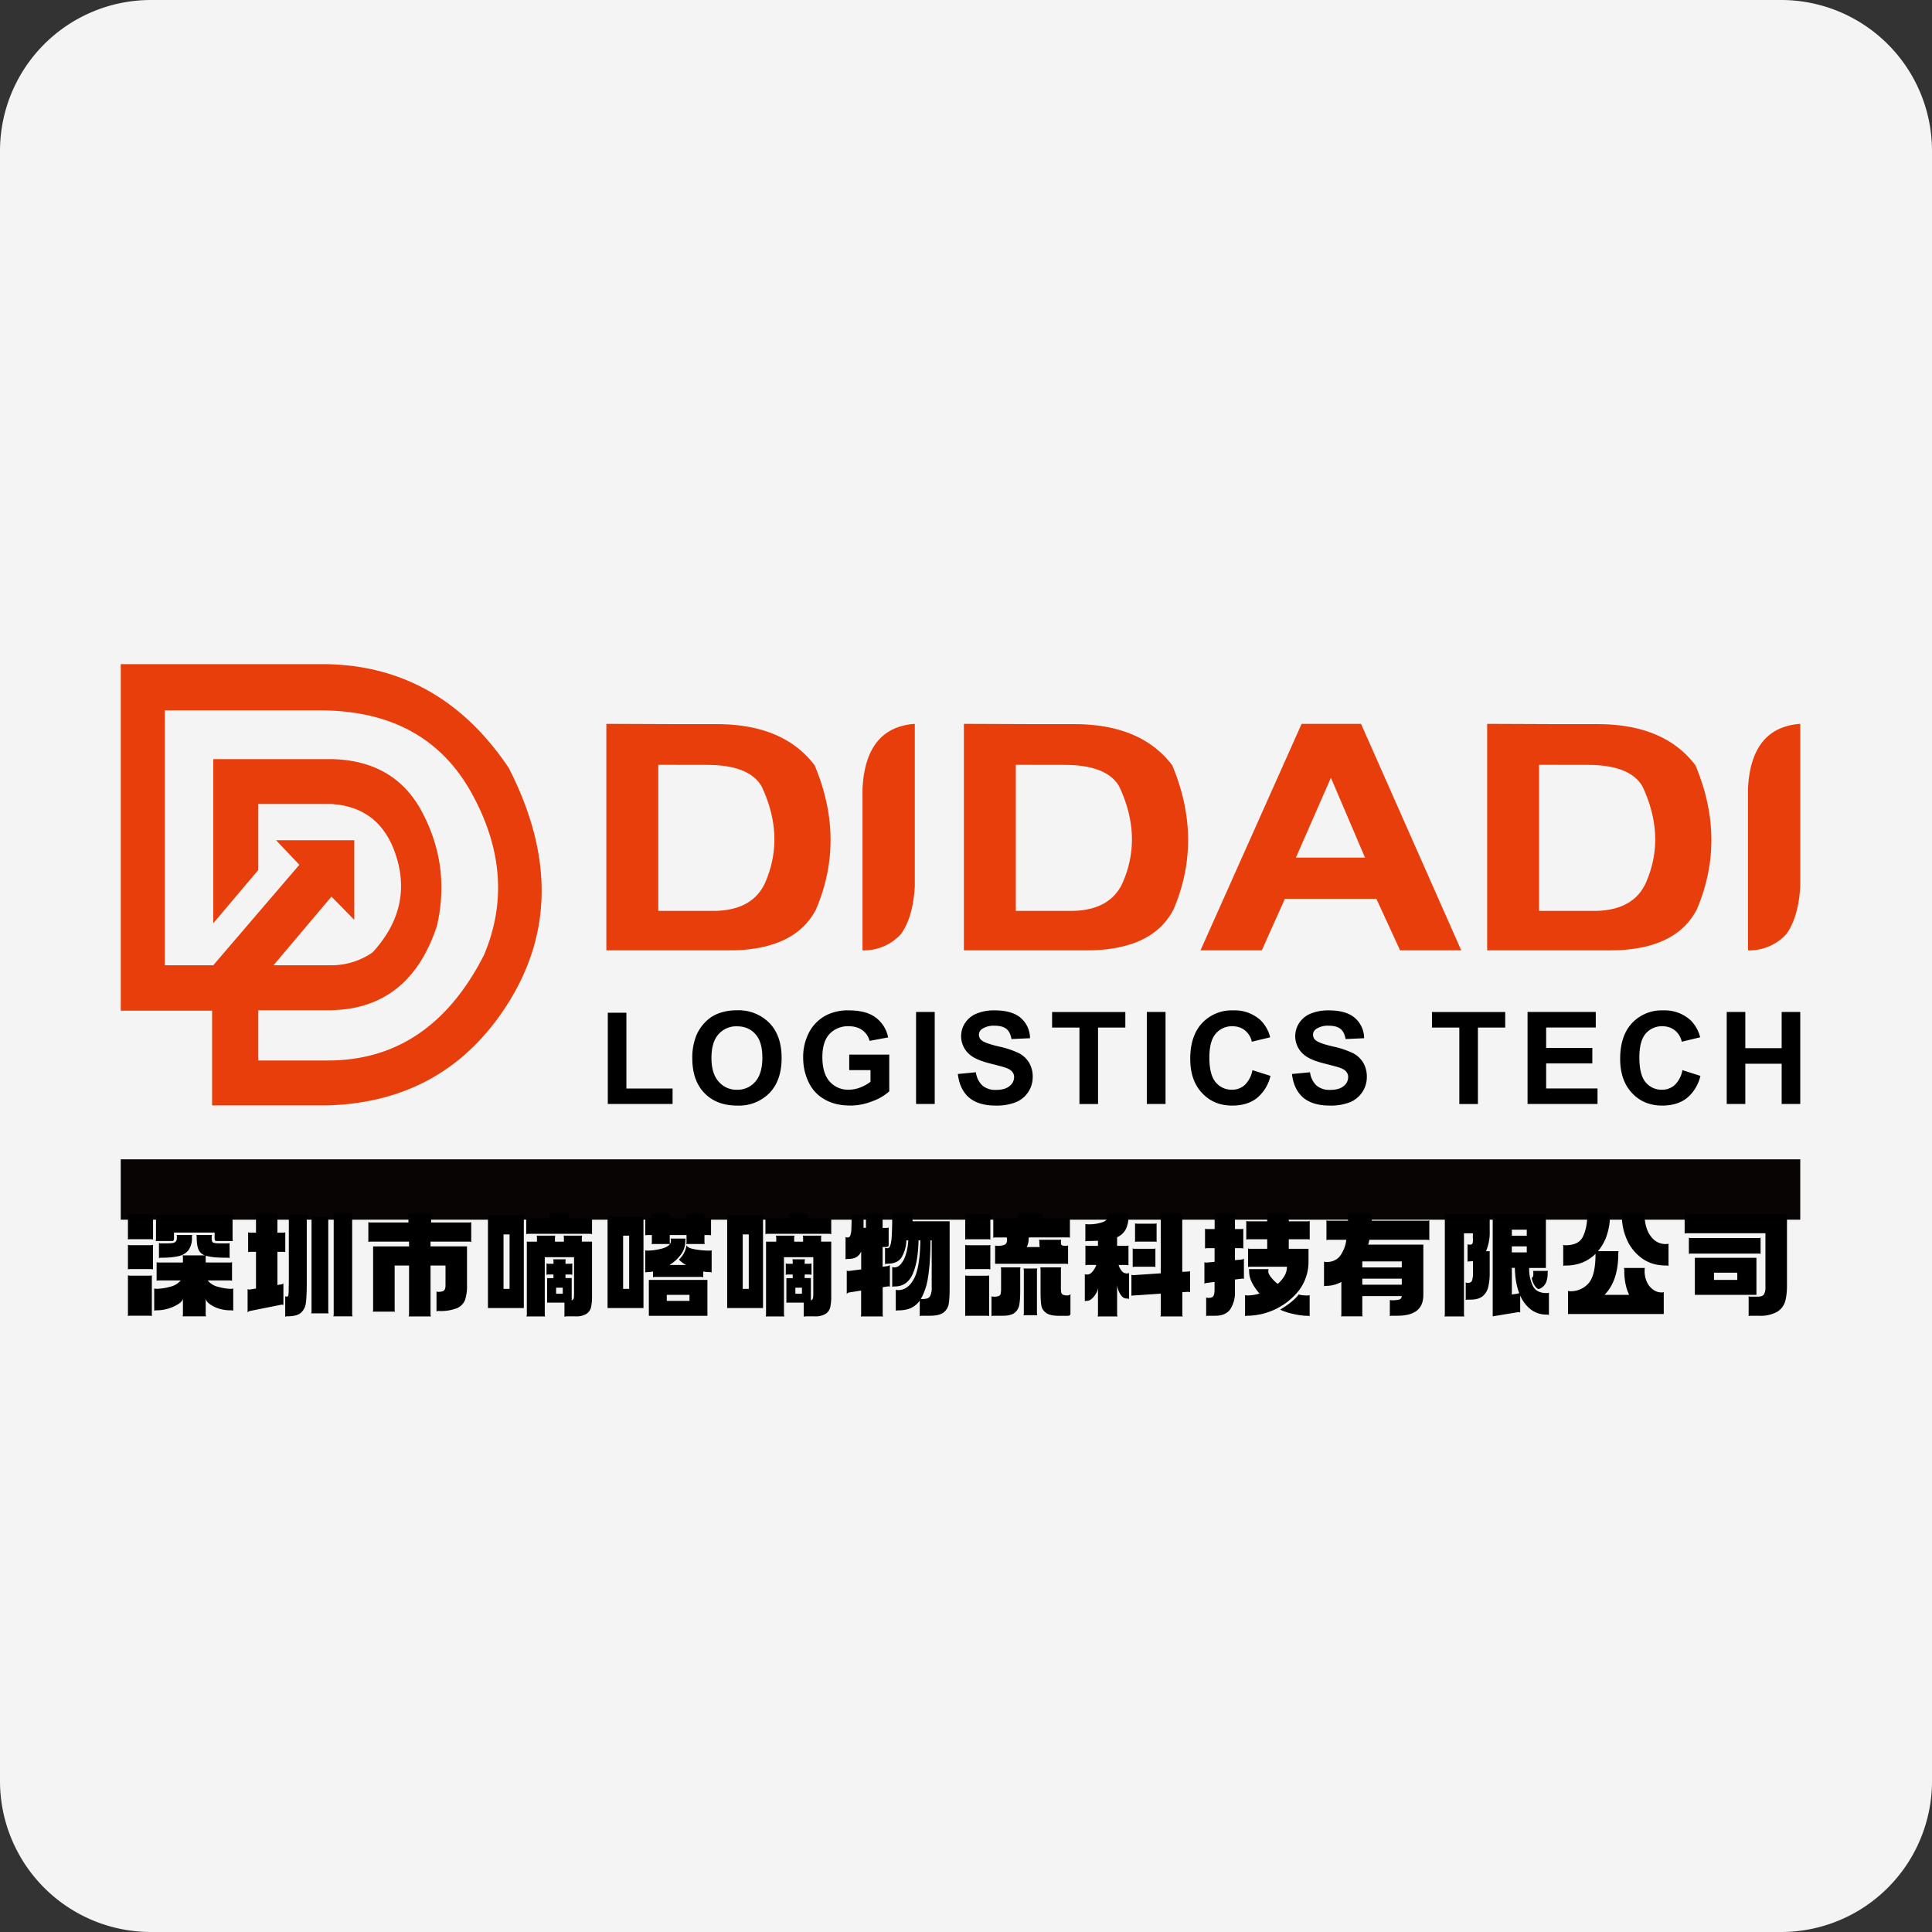
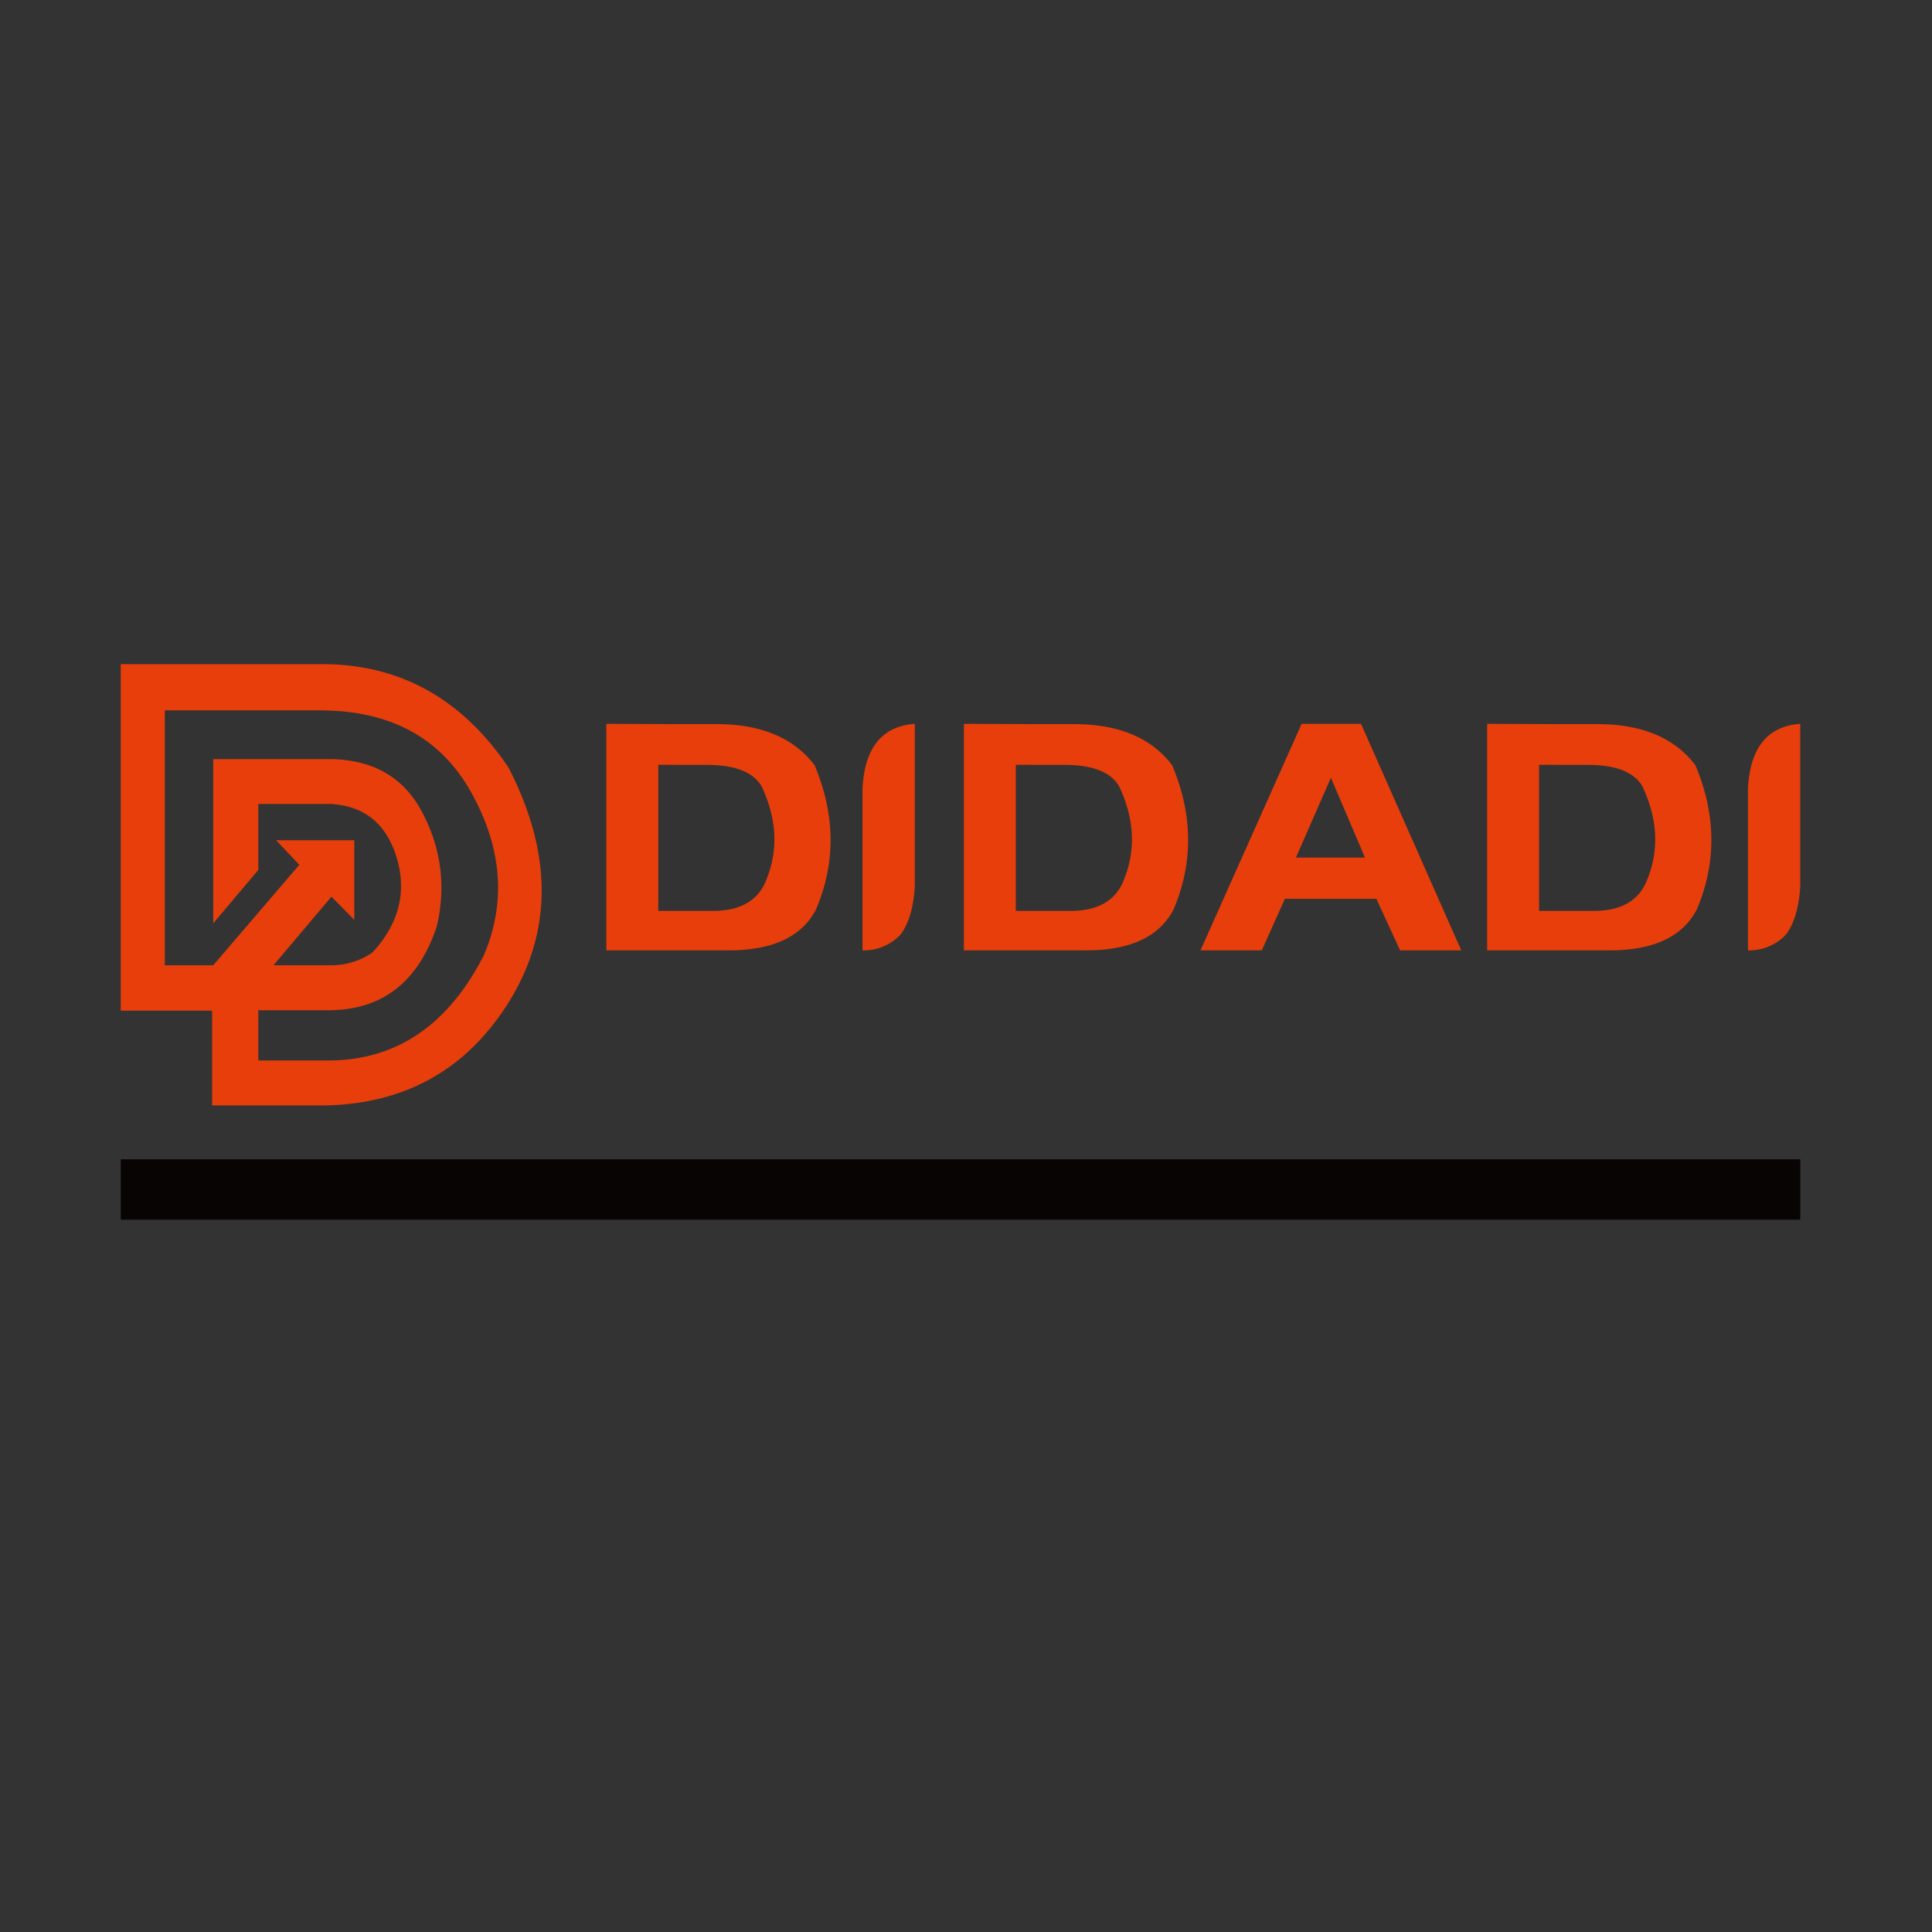
<svg xmlns="http://www.w3.org/2000/svg" width="32" height="32" viewBox="0 0 32 32">
  <rect x="0" y="0" width="32" height="32" fill="#333333" stroke="none" />
  <title>didadi</title>
  <g fill="none" fill-rule="evenodd">
-     <path d="M32 29.5a2.5 2.5 0 0 1-2.5 2.5h-27A2.5 2.5 0 0 1 0 29.5v-27A2.5 2.5 0 0 1 2.5 0h27A2.5 2.5 0 0 1 32 2.5v27z" fill="#F4F4F5" />
    <path d="M5.33 11c1.293 0 2.324.572 3.094 1.715.73 1.422.73 2.718 0 3.888-.689 1.1-1.691 1.67-3.009 1.706H3.513V16.74H2V11h3.33zm-.05.766H2.73v4.222h.802l1.426-1.664-.385-.407h1.295v1.319l-.378-.385-.96 1.137h.956a1.2 1.2 0 0 0 .685-.213c.435-.475.569-.994.402-1.559-.153-.517-.469-.812-.948-.885l-.135-.015H4.278v1.094l-.746.883v-2.719h1.99c.677.023 1.165.31 1.462.863.321.598.406 1.231.253 1.899-.281.852-.808 1.314-1.581 1.387l-.17.01H4.278v.832h1.153c1.13 0 1.99-.581 2.584-1.744.37-.873.303-1.768-.204-2.685s-1.35-1.374-2.53-1.37zm9.872.223v2.689c-.019.342-.095.606-.229.793a.83.83 0 0 1-.637.27v-2.677c.033-.677.322-1.035.866-1.075zm14.666 0v2.689c-.02.342-.096.606-.23.793a.83.83 0 0 1-.636.27v-2.677c.033-.677.321-1.035.866-1.075zm-7.275 0l1.66 3.752H23.19l-.393-.854h-1.515l-.383.854h-1.015l1.675-3.752h.985zm-12.5 0l1.226.005h.601c.738 0 1.279.227 1.623.682.344.82.351 1.615.023 2.386-.22.425-.658.65-1.317.677l-.186.002h-1.97v-3.752zm5.922 0l1.226.005h.601c.738 0 1.28.227 1.624.682.343.82.35 1.615.022 2.386-.219.425-.658.65-1.317.677l-.185.002h-1.971v-3.752zm8.666 0l1.227.005h.601c.738 0 1.279.227 1.623.682.344.82.351 1.615.023 2.386-.22.425-.658.65-1.317.677l-.186.002h-1.97v-3.752zm-13.468.679h-.26v2.419h.95c.436-.012.717-.186.843-.523.198-.492.17-1.005-.081-1.539-.137-.236-.437-.355-.901-.356h-.312l-.24-.001zm5.922 0h-.26v2.419h.951c.436-.012.716-.186.842-.523.198-.492.17-1.005-.081-1.539-.137-.236-.437-.355-.901-.356h-.312l-.24-.001zm8.667 0h-.26v2.419h.95c.436-.012.717-.186.843-.523.198-.492.17-1.005-.081-1.539-.137-.236-.437-.355-.901-.356h-.312l-.24-.001zm-3.708.214l-.58 1.323h1.145l-.565-1.323z" fill="#E83E0B" />
-     <path d="M11.14 18.285v-.256h-.765v-1.255h-.308v1.511h1.073zm1.069.027a.71.71 0 0 0 .537-.209c.133-.139.2-.332.2-.578 0-.248-.067-.442-.202-.581a.716.716 0 0 0-.54-.21.837.837 0 0 0-.328.061.594.594 0 0 0-.197.137.718.718 0 0 0-.142.21.97.97 0 0 0-.07.39c0 .243.067.434.2.572.135.139.315.208.542.208zm-.002-.262a.389.389 0 0 1-.303-.134c-.08-.089-.12-.22-.12-.393 0-.175.039-.306.117-.393a.39.39 0 0 1 .306-.131c.127 0 .228.043.305.129.077.086.115.216.115.391 0 .177-.04.31-.118.398a.386.386 0 0 1-.302.133zm1.87.262c.126 0 .25-.024.372-.072a.836.836 0 0 0 .28-.164v-.608h-.663v.257h.352v.193a.665.665 0 0 1-.167.093.53.53 0 0 1-.194.038.403.403 0 0 1-.316-.136c-.08-.09-.12-.226-.12-.407 0-.168.04-.295.118-.38a.417.417 0 0 1 .321-.128c.09 0 .163.022.223.065.059.043.1.102.12.177l.307-.057a.538.538 0 0 0-.206-.33c-.106-.079-.254-.118-.444-.118a.789.789 0 0 0-.365.076.673.673 0 0 0-.292.284.878.878 0 0 0-.1.423c0 .146.03.282.09.406.06.125.148.22.267.287.118.067.258.1.417.1zm1.405-.027v-1.524h-.309v1.524h.31zm1.012.027a.863.863 0 0 0 .332-.056.449.449 0 0 0 .279-.415.453.453 0 0 0-.062-.243.428.428 0 0 0-.168-.155 1.492 1.492 0 0 0-.332-.11c-.15-.035-.244-.069-.283-.101a.117.117 0 0 1-.046-.093c0-.04.017-.07.05-.095a.351.351 0 0 1 .21-.055c.086 0 .15.018.194.052.043.034.072.09.085.169l.307-.014a.444.444 0 0 0-.152-.335c-.096-.084-.24-.126-.432-.126a.762.762 0 0 0-.3.053.413.413 0 0 0-.19.154.397.397 0 0 0 .074.524c.067.06.183.11.348.151.128.032.21.054.246.067.053.019.09.04.11.066a.139.139 0 0 1 .033.092.187.187 0 0 1-.076.147c-.05.042-.125.063-.224.063a.331.331 0 0 1-.223-.07.365.365 0 0 1-.11-.222l-.299.029c.02.17.082.3.185.39.104.088.251.133.444.133zm1.693-.027V17.02h.452v-.258h-1.213v.258h.453v1.266h.308zm1.118 0v-1.524h-.31v1.524h.31zm1.104.027c.164 0 .299-.04.405-.121a.67.67 0 0 0 .229-.371l-.299-.095a.453.453 0 0 1-.127.246.309.309 0 0 1-.211.078.338.338 0 0 1-.27-.123c-.07-.082-.105-.22-.105-.412 0-.182.036-.313.106-.394a.347.347 0 0 1 .275-.122c.082 0 .152.023.209.069a.323.323 0 0 1 .113.187l.304-.073a.601.601 0 0 0-.156-.28.635.635 0 0 0-.454-.166.674.674 0 0 0-.517.21c-.131.14-.197.338-.197.592 0 .24.065.429.196.567.13.139.296.208.499.208zm1.619 0a.863.863 0 0 0 .332-.056.449.449 0 0 0 .279-.415.453.453 0 0 0-.062-.243.428.428 0 0 0-.168-.155 1.492 1.492 0 0 0-.332-.11c-.15-.035-.244-.069-.283-.101a.117.117 0 0 1-.046-.093c0-.04.017-.07.05-.095a.351.351 0 0 1 .21-.055c.086 0 .15.018.194.052.043.034.072.09.085.169l.307-.014a.444.444 0 0 0-.152-.335c-.096-.084-.24-.126-.432-.126a.762.762 0 0 0-.3.053.413.413 0 0 0-.19.154.397.397 0 0 0 .074.524c.067.06.183.11.348.151.128.032.21.054.246.067.053.019.09.04.11.066a.139.139 0 0 1 .032.092.187.187 0 0 1-.075.147c-.05.042-.125.063-.224.063a.331.331 0 0 1-.223-.07.365.365 0 0 1-.11-.222l-.299.029c.02.17.082.3.185.39.103.088.251.133.444.133zm2.451-.027V17.02h.452v-.258h-1.213v.258h.453v1.266h.308zm1.981 0v-.257h-.851v-.414h.765v-.257h-.765v-.338h.822v-.258h-1.13v1.524h1.16zm1.07.027c.164 0 .3-.04.406-.121a.67.67 0 0 0 .228-.371l-.298-.095a.453.453 0 0 1-.127.246.309.309 0 0 1-.212.078.338.338 0 0 1-.27-.123c-.07-.082-.104-.22-.104-.412 0-.182.035-.313.105-.394a.347.347 0 0 1 .276-.122c.081 0 .151.023.208.069a.323.323 0 0 1 .113.187l.305-.073a.601.601 0 0 0-.156-.28.635.635 0 0 0-.455-.166.674.674 0 0 0-.517.21c-.131.14-.197.338-.197.592 0 .24.066.429.196.567.13.139.297.208.5.208zm1.378-.027v-.666h.602v.666h.308v-1.524h-.308v.6h-.602v-.6H28.6v1.524h.308z" fill="#000" fill-rule="nonzero" />
    <path fill="#080404" d="M2 19.202h27.818v1H2z" />
-     <path d="M2.535 20.535v-.436c0 .006-.013.01-.04.01h-.338c-.025 0-.038-.004-.038-.01v.436c0-.007.013-.01.04-.01h.336c.027 0 .04.003.04.01zm.317.02c.02 0 .03-.014.03-.04v-.1h.673v.1c0 .026.01.04.03.04h.277c-.006 0-.01-.014-.01-.04v-.397H2.584v.397c0 .026-.003.04-.01.04h.278zm.565 1.247c-.007 0-.01-.013-.01-.04v-.259c0 .028.018.057.056.088a.485.485 0 0 0 .152.08.636.636 0 0 0 .208.032c.026 0 .04.004.04.01v-.376c0 .006-.014.01-.04.01-.061 0-.13-.011-.21-.033a.314.314 0 0 1-.173-.106h.363c.026 0 .04.003.04.01v-.317c0 .007-.014.01-.04.01h-.396v-.08a.1.1 0 0 1 .004-.033c.035.012.081.02.138.026.057.005.128.008.214.008.027 0 .04.003.04.01v-.258c0 .007-.013.01-.04.01h-.101a.682.682 0 0 1-.11-.006c-.02-.004-.033-.012-.038-.024a.198.198 0 0 1-.008-.07c0-.026.003-.039.01-.039h-.268c.007 0 .01.013.01.04 0 .087.01.153.028.198a.181.181 0 0 0 .107.1H3.02c.007 0 .01.012.01.039v.079h-.397c-.026 0-.039-.003-.039-.01v.317c0-.007.014-.01.04-.01h.36a.328.328 0 0 1-.182.106.876.876 0 0 1-.218.033c-.026 0-.04-.004-.04-.01v.376c0-.006.014-.01.04-.01a.678.678 0 0 0 .374-.113c.041-.031.062-.06.062-.087v.26c0 .026-.003.04-.01.04h.397zm-.783-.96c0-.007.013-.01.04-.01.118 0 .214-.01.286-.027a.283.283 0 0 0 .163-.1.342.342 0 0 0 .056-.21c0-.027.003-.04.01-.04H2.92c.007 0 .01.013.01.04 0 .03-.005.052-.017.066a.082.082 0 0 1-.052.027.725.725 0 0 1-.11.006h-.08c-.025 0-.038-.003-.038-.01v.258zm-.1.188v-.416c0 .006-.012.01-.039.01h-.338c-.025 0-.038-.004-.038-.01v.416c0-.007.013-.01.04-.01h.336c.027 0 .04.003.04.01zm-.415.772c0-.006.013-.01.04-.01h.316c.027 0 .04.004.04.01v-.683c0 .006-.013.01-.038.01h-.32c-.025 0-.038-.004-.038-.01v.683zm3.724 0c-.006 0-.01-.013-.01-.04v-1.625c0-.026.004-.038.01-.038h-.326c.006 0 .01.013.01.04v1.624c0 .026-.004.04-.01.04h.326zm-1.119.01c0-.006.013-.01.04-.01.101 0 .175-.019.22-.058a.256.256 0 0 0 .082-.164c.01-.071.015-.182.015-.332v-1.091c0-.026.003-.039.01-.039h-.317c.006 0 .01.014.01.04v.963c0 .087 0 .159-.002.216 0 .06-.002.097-.006.114-.004.016-.012.025-.022.025-.02 0-.03-.004-.03-.01v.346zm.723-.06c-.006 0-.01-.012-.01-.039v-1.526c0-.026.004-.039.01-.039H5.15c.007 0 .01.013.01.04v1.525c0 .027-.003.04-.01.04h.297zM4.1 21.744c0-.005.004-.011.013-.018a.057.057 0 0 1 .027-.012l.515-.103a.057.057 0 0 1 .027 0c.008.001.012.005.012.01v-.366c0 .004-.005.008-.015.012a.148.148 0 0 1-.024.007l-.06.01v-.55h.09c.026 0 .04.003.04.01v-.337c0 .006-.014.01-.04.01h-.09v-.279c0-.026.004-.038.01-.038H4.23c.006 0 .01.013.01.04v.277h-.09c-.026 0-.04-.004-.04-.01v.337c0-.007.014-.01.04-.01h.09v.608l-.1.016a.065.065 0 0 1-.024-.001c-.01-.002-.015-.005-.015-.01v.397zm3.13-.02c0-.007.014-.01.04-.01a.736.736 0 0 0 .298-.046.244.244 0 0 0 .134-.136.71.71 0 0 0 .033-.244v-.644h-.604v-.079h.634c.027 0 .04.004.04.01v-.337c0 .007-.013.01-.04.01h-.624v-.11c0-.026.003-.038.01-.038h-.396c.006 0 .01.013.01.04v.108h-.626c-.025 0-.038-.003-.038-.01v.337c0-.006.013-.01.04-.01h.634v.08H6.18v1.04c0 .026-.003.04-.01.04h.377c-.007 0-.01-.014-.01-.04v-.724h.238v.803c0 .026-.004.04-.01.04h.376c-.007 0-.01-.014-.01-.04v-.803h.248v.327c0 .041-.008.07-.024.086-.016.015-.048.023-.095.023-.02 0-.03-.003-.03-.01v.337zm2.576-1.278v-.277c0 .007-.014.01-.04.01h-.347v-.04c0-.027.004-.04.01-.04h-.337c.007 0 .01.014.01.04v.04h-.348c-.025 0-.038-.003-.038-.01v.277c0-.006.013-.01.04-.01h1.01c.026 0 .04.004.04.01zm-1.13 1.219v-1.536h-.594v1.536h.594zm-.236-.317h-.1v-.902h.1v.902zm.91.465c0-.006.013-.01.04-.01h.138a.324.324 0 0 0 .186-.042.183.183 0 0 0 .076-.111.81.81 0 0 0 .016-.177v-.908h-.169v-.06c0-.026.004-.039.01-.039H9.33c.007 0 .01.013.01.04v.06h-.148v-.061c0-.026.003-.039.01-.039h-.318c.007 0 .01.013.01.04v.06h-.168v1.198c0 .026-.003.04-.01.04h.317c-.007 0-.01-.014-.01-.04v-.941h.485v.584c0 .048-.001.08-.005.096-.004.017-.016.028-.034.035v-.369h-.103v-.059h.073c.027 0 .04.003.04.01v-.198c0 .006-.013.01-.04.01h-.073v-.035c0-.026.003-.039.01-.039h-.218c.006 0 .01.014.01.04v.034H9.09c-.025 0-.038-.004-.038-.01v.198c0-.007.013-.01.04-.01h.075v.06h-.105v.406h.287v.237zm-.03-.385h-.109v-.1h.11v.1zm2.328-.268v-.1a.57.57 0 0 0 .1.01c.026 0 .039.004.039.01v-.376c0 .007-.013.01-.04.01-.08 0-.159-.007-.24-.022-.08-.014-.126-.037-.136-.067a.402.402 0 0 1-.125.237.397.397 0 0 0 .119.09h-.276a.666.666 0 0 0 .19-.174.372.372 0 0 0 .072-.223c0-.026.003-.04.01-.04h-.258c.007 0 .01.014.01.04a.09.09 0 0 1-.014.046c-.004-.004-.006-.016-.006-.036v-.109h.278v.11c0 .026-.004.039-.01.039h.317c-.007 0-.01-.013-.01-.04v-.109h.07c.026 0 .039.004.039.01v-.297c0 .007-.013.01-.04.01h-.07v-.04c.001-.027.004-.04.01-.04h-.316c.006 0 .01.014.01.04v.04h-.278v-.04c0-.027.004-.04.01-.04h-.317c.007 0 .01.014.01.04v.04h-.07c-.026 0-.039-.003-.039-.01v.297c0-.006.013-.01.04-.01h.07v.11c0 .026-.004.039-.01.039h.31c-.027.037-.08.064-.16.082a.965.965 0 0 1-.21.027c-.027 0-.04-.003-.04-.01v.376c0-.006.013-.01.04-.01a.533.533 0 0 0 .089-.01v.1c0-.007.013-.01.04-.01h.752c.027 0 .04.003.04.01zm-.99.505v-1.516h-.595v1.516h.595zm-.237-.317h-.1v-.882h.1v.882zm1.296.446v-.595h-.97v.595h.97zm-.297-.247h-.376v-.1h.376v.1zm2.348-1.1v-.278c0 .007-.013.01-.04.01h-.346v-.04c0-.027.003-.04.01-.04h-.337c.006 0 .01.014.01.04v.04h-.348c-.026 0-.039-.003-.039-.01v.277c0-.006.014-.01.04-.01h1.01c.027 0 .04.004.04.01zm-1.13 1.218v-1.536h-.594v1.536h.595zm-.236-.317h-.1v-.902h.1v.902zm.91.465c0-.006.013-.01.04-.01h.139a.324.324 0 0 0 .185-.042.183.183 0 0 0 .076-.111.81.81 0 0 0 .016-.177v-.908H13.6v-.06c0-.026.003-.039.01-.039h-.318c.007 0 .01.013.01.04v.06h-.148v-.061c0-.026.003-.039.01-.039h-.317c.006 0 .01.013.01.04v.06h-.169v1.198c0 .026-.003.04-.01.04h.317c-.006 0-.01-.014-.01-.04v-.941h.486v.584c0 .048-.002.08-.006.096-.004.017-.015.028-.034.035v-.369h-.103v-.059h.073c.027 0 .04.003.04.01v-.198c0 .006-.013.01-.04.01h-.073v-.035c0-.026.004-.039.01-.039h-.218c.007 0 .01.014.01.04v.034h-.077c-.025 0-.038-.004-.038-.01v.198c0-.007.013-.01.04-.01h.075v.06h-.105v.406h.287v.237zm-.03-.385h-.108v-.1h.109v.1zm1.348.375c-.007 0-.01-.013-.01-.04v-.443l.08-.012a.057.057 0 0 1 .027 0c.008.001.012.005.012.01v-.366c0 .004-.005.007-.015.011a.148.148 0 0 1-.025.008l-.08.01v-.327h.06c.027 0 .04-.01.04-.03v-.296c0 .006-.013.01-.04.01h-.06v-.2c0-.026.004-.038.01-.038h-.296c.006 0 .01.013.01.04v.197h-.04v-.18c0-.025.003-.038.01-.038h-.218c.006 0 .01.014.01.04 0 .089-.002.156-.004.203a.345.345 0 0 1-.017.102c-.009.021-.022.032-.039.032-.026 0-.04-.003-.04-.01v.376c0-.006.014-.01.04-.01.058 0 .105-.01.139-.03.034-.019.06-.05.08-.092v.295l-.199.026a.065.065 0 0 1-.025-.001c-.01-.002-.015-.005-.015-.01v.397c0-.005.005-.011.013-.018a.057.057 0 0 1 .027-.012l.198-.031v.388c0 .026-.003.04-.01.04h.377zm.03-.862c0-.006.013-.01.04-.01.107 0 .184-.033.23-.1a.585.585 0 0 0 .082-.286h.032a.924.924 0 0 1-.042.238.432.432 0 0 1-.082.155c-.032.035-.066.053-.102.053-.026 0-.04-.003-.04-.01v.337c0-.007.014-.01.04-.01.136 0 .235-.067.296-.2.062-.135.095-.322.1-.563h.03c-.005.306-.041.519-.108.64-.067.122-.153.183-.259.183-.026 0-.04-.004-.04-.01v.356c0-.006.014-.01.04-.01.08 0 .148-.012.206-.037a.365.365 0 0 0 .151-.125v.261c0-.006.013-.01.038-.01h.13c.106 0 .182-.019.23-.057a.228.228 0 0 0 .083-.146c.01-.058.014-.146.014-.262v-1.1h-.614v-.09c0-.026.004-.038.01-.038h-.357c.007 0 .01.013.01.04 0 .15-.003.264-.009.341a.567.567 0 0 1-.025.155c-.012.025-.026.038-.045.038-.026 0-.04-.003-.04-.01v.278zm.614.575h-.022a1.03 1.03 0 0 0 .119-.362c.026-.156.04-.359.041-.609h.02v.783a.302.302 0 0 1-.02.126c-.013.027-.03.044-.051.051a.278.278 0 0 1-.087.011zm2.417-.574v-.317c0 .006-.014.01-.04.01-.034 0-.056-.004-.065-.011-.01-.008-.014-.024-.014-.049 0-.026.003-.04.01-.04h-.377c.007 0 .01.014.01.04 0 .025.002.052.006.08h-.216a.259.259 0 0 0 .032-.12c0-.026.003-.04.01-.04h.634c.026 0 .04.004.04.01v-.336c0 .007-.014.01-.04.01h-.416v-.04c0-.027.003-.04.01-.04h-.417c.007 0 .01.014.01.04v.04h-.377c-.026 0-.039-.003-.039-.01v.337c0-.007.014-.01.04-.01h.178c.007 0 .01.013.01.04 0 .04-.013.067-.04.08a.289.289 0 0 1-.118.019c-.027 0-.04-.004-.04-.01v.307h1.179c.02 0 .03.003.03.01zm0 .852a.041.041 0 0 0 .028-.01c.008-.007.011-.017.011-.03v-.327c0 .005-.004.012-.013.019a.041.041 0 0 1-.026.01.204.204 0 0 1-.084-.011.055.055 0 0 1-.03-.04.534.534 0 0 1-.005-.097v-.278c0-.026.003-.039.01-.039h-.357c.007 0 .01.013.01.04v.36c0 .104.004.18.013.231.008.051.035.092.079.124s.116.048.215.048h.149zm-.506-.01c-.006 0-.01-.014-.01-.04v-.695c0-.025.004-.038.01-.038h-.237c.006 0 .01.013.01.04v.693c0 .026-.004.04-.01.04h.237zm-.802.02v-.684c0 .007-.013.01-.04.01h-.318c-.025 0-.038-.004-.038-.01v.683c0-.006.013-.01.04-.01h.316c.027 0 .04.004.04.01zm.02-1.704c0 .006-.014.01-.04.01h-.338c-.025 0-.038-.004-.038-.01v.436c0-.007.013-.01.038-.01h.338c.027 0 .04.003.04.01v-.436zm-.416.93c0-.006.013-.01.04-.01h.336c.027 0 .04.004.04.01v-.415c0 .006-.013.01-.039.01h-.339c-.025 0-.038-.004-.038-.01v.416zm.436.773c0-.006.013-.01.04-.01h.148c.087 0 .151-.016.193-.048a.21.21 0 0 0 .078-.13c.01-.054.016-.13.016-.228v-.357c0-.026.004-.039.01-.039h-.337c.007 0 .01.013.01.04v.297a.534.534 0 0 1-.006.097.055.055 0 0 1-.03.04.204.204 0 0 1-.083.012c-.026 0-.04-.004-.04-.01v.336zm2.09 0c-.007 0-.01-.013-.01-.04v-.494c0 .029.006.062.02.1.013.037.032.07.056.098a.108.108 0 0 0 .082.041c.01 0 .018 0 .027.002.009.002.013.004.013.008v-.436c0 .007-.013.01-.04.01a.102.102 0 0 1-.079-.038.304.304 0 0 1-.055-.102h.124c.027 0 .04.003.04.01v-.337c0 .006-.013.01-.04.01h-.148v-.143a.295.295 0 0 0 .143-.13.477.477 0 0 0 .045-.223c0-.026.003-.04.01-.04h-.357c.007 0 .01.014.01.04 0 .045-.03.08-.089.103a.687.687 0 0 1-.248.036c-.026 0-.04-.003-.04-.01v.297c0-.006.014-.01.04-.01.044 0 .1-.001.169-.004v.084h-.17c-.025 0-.038-.004-.038-.01v.336c0-.006.013-.01.04-.01h.14a.356.356 0 0 1-.065.114c-.027.03-.055.045-.085.045-.027 0-.04-.003-.04-.01v.456c0-.007.013-.01.04-.01.025 0 .051-.013.079-.038a.341.341 0 0 0 .07-.09.198.198 0 0 0 .029-.092v.438c0 .026-.003.04-.01.04h.337zm1.08 0c-.007 0-.01-.013-.01-.04v-.36l.089-.006c.026 0 .04.004.04.01v-.356c0 .006-.014.01-.04.01l-.09.005v-.928c0-.026.004-.038.01-.038h-.376c.007 0 .01.013.01.04v.95l-.446.03c-.026 0-.04-.003-.04-.01v.357c0-.007.014-.01.04-.01l.446-.03v.337c0 .026-.003.04-.01.04h.376zm-.436-1.228v-.317c0 .007-.014.01-.04.01h-.279c-.025 0-.038-.003-.038-.01v.317c0-.006.013-.01.04-.01h.277c.026 0 .04.004.04.01zm-.02.416v-.317c0 .007-.013.01-.04.01H18.8c-.026 0-.039-.003-.039-.01v.317c0-.006.014-.01.04-.01h.297c.027 0 .04.004.04.01zm.822-.307c0-.007.014-.01.04-.01h.118v.226l-.128.012c-.027 0-.04-.003-.04-.01v.367c0-.006.004-.01.012-.013a.106.106 0 0 1 .028-.007l.128-.016v.115c0 .06-.006.099-.02.119-.013.02-.039.03-.079.03-.026 0-.04-.004-.04-.01v.316c0-.006.014-.01.04-.01h.11c.113 0 .196-.035.248-.106a.499.499 0 0 0 .078-.3v-.194l.11-.014c.026-.002.039.001.039.01v-.346c0 .004-.005.008-.015.012a.062.062 0 0 1-.025.007l-.109.01v-.198h.1c.026 0 .039.004.039.01v-.337c0 .007-.013.01-.038.01h-.1v-.219c0-.026.003-.038.01-.038h-.357c.006 0 .01.013.01.04v.217h-.12c-.026 0-.039-.003-.039-.01v.337zm1.733 1.12v-.357c0 .006-.013.01-.04.01a.532.532 0 0 1-.142-.016c-.06.08-.162.164-.307.25.056.029.13.053.221.073.092.02.168.03.229.03.026 0 .04.003.04.01zm-1.02-.813c0-.006.013-.01.04-.01h.604a.302.302 0 0 1-.04.15.486.486 0 0 1-.114.134.629.629 0 0 1-.111-.111c-.03-.039-.044-.07-.044-.093 0-.027.003-.04.01-.04h-.337c.007 0 .01.013.01.04 0 .062.016.124.048.186a.823.823 0 0 0 .124.178.706.706 0 0 1-.2.032c-.026 0-.04-.004-.04-.01v.356c0-.006.014-.01.04-.01a1.106 1.106 0 0 0 .853-.42.787.787 0 0 0 .158-.49v-.199h-.327v-.158h.307c.026 0 .04.003.04.01v-.317c0 .006-.014.01-.04.01h-.307v-.09c0-.027.003-.04.01-.04h-.377c.007 0 .01.014.01.04v.09h-.308c-.026 0-.039-.004-.039-.01v.317c0-.007.014-.01.04-.01h.307v.158h-.278c-.026 0-.039-.003-.039-.01v.317zm2.348.812c0-.006.013-.01.04-.01h.08c.146 0 .255-.028.327-.085.072-.056.108-.144.108-.261v-.832h-.914a.685.685 0 0 0 .02-.08h.953c.026 0 .04.004.04.01v-.336c0 .006-.014.01-.04.01h-.913a1.14 1.14 0 0 0 .002-.08c0-.026.003-.04.01-.04h-.416c.006 0 .01.014.01.04v.08h-.319c-.025 0-.038-.004-.038-.01v.336c0-.006.013-.01.04-.01h.289a.567.567 0 0 1-.112.279.275.275 0 0 1-.217.088c-.027 0-.04-.003-.04-.01v.416c0-.006.013-.01.04-.01a.515.515 0 0 0 .247-.065v.53c0 .027-.003.04-.01.04h.367c-.007 0-.01-.013-.01-.04v-.296h.654c-.004.03-.017.05-.04.057a.455.455 0 0 1-.128.012c-.02 0-.03-.003-.03-.01v.277zm.198-.81h-.654v-.1h.654v.1zm0 .286h-.654v-.1h.654v.1zm1.506.524l.416-.069a.057.057 0 0 1 .027 0c.008.001.012.005.012.01v-.287a.58.58 0 0 0 .179.234c.074.055.16.083.257.083.027 0 .04.003.04.01v-.377c0 .007-.013.01-.04.01-.104 0-.178-.035-.22-.106a.637.637 0 0 1-.067-.31h.277v-.891h-.881v1.693zm.564-1.336h-.247v-.1h.247v.1zm0 .277h-.247v-.1h.247v.1zm-.247.699V21h.05c.003.164.027.303.072.418l-.003.001-.006.002h-.002l-.001.001h-.002l-.001.001-.005.002h-.001l-.002.001-.1.016zm.45-.093a.2.2 0 0 0 .113-.101.38.38 0 0 0 .03-.159c0-.026.004-.04.01-.04h-.257c.007 0 .01.014.01.04a.211.211 0 0 1-.004.048c-.002.01-.006.017-.012.02a.046.046 0 0 0-.01.006.255.255 0 0 0 .02.076c.012.03.027.055.045.077s.036.033.054.033zm-1.213.186c0-.007.013-.01.04-.01h.04c.086 0 .153-.02.2-.057a.28.28 0 0 0 .092-.154.993.993 0 0 0 .024-.235v-.356h-.061a.8.8 0 0 0 .061-.347v-.267h-.743v1.654c0 .026-.003.04-.01.04h.337c-.007 0-.01-.014-.01-.04v-1.337h.149a.677.677 0 0 0 0 .109c0 .03-.003.05-.01.062-.005.011-.019.017-.04.017-.026 0-.04-.004-.04-.01v.297c0-.007.014-.01.04-.01a.426.426 0 0 0 .05-.004v.196a.384.384 0 0 1-.015.124c-.01.027-.032.04-.065.04-.026 0-.04-.003-.04-.01v.298zm3.279.228v-.367c0 .007-.014.01-.04.01a.234.234 0 0 1-.128-.041.316.316 0 0 1-.107-.124.433.433 0 0 1-.042-.201c0-.027.003-.04.01-.04h-.357c.007 0 .01.013.01.04 0 .16.027.295.081.406h-.408c.152-.155.228-.383.228-.684 0-.026.003-.04.01-.04h-.347a.786.786 0 0 0 .149-.27 1.02 1.02 0 0 0 .05-.314c0-.026.002-.04.009-.04h-.396c.006 0 .01.014.01.04 0 .127-.023.24-.068.338-.045.098-.141.148-.289.148-.026 0-.04-.004-.04-.01v.356c0-.006.014-.01.04-.01a.726.726 0 0 0 .28-.051.655.655 0 0 0 .215-.143c0 .243-.04.407-.12.493a.39.39 0 0 1-.296.127c-.026 0-.04-.003-.04-.01v.387h1.586zm.079-.793v-.376c0 .007-.013.01-.04.01a.287.287 0 0 1-.209-.078.439.439 0 0 1-.114-.186.674.674 0 0 1-.033-.202c0-.026.003-.04.01-.04h-.397c.007 0 .01.014.01.04 0 .135.028.265.082.39a.753.753 0 0 0 .248.31c.11.082.245.122.403.122.027 0 .04.004.04.01zm1.327.832c0-.006.013-.01.04-.01h.129a.561.561 0 0 0 .306-.067.298.298 0 0 0 .13-.172c.02-.07.03-.159.03-.266V20.11h-1.656c-.026 0-.039-.004-.039-.01v.336c0-.006.014-.01.04-.01h1.298v.89a.24.24 0 0 1-.024.123c-.016.025-.052.038-.107.038h-.108c-.026 0-.039-.004-.039-.01v.336zm.198-1.03v-.277c0 .007-.013.01-.04.01h-1.11c-.026 0-.038-.004-.038-.01v.277c0-.006.013-.01.04-.01h1.109c.026 0 .04.004.04.01zm-.069.674v-.614h-1.02v.614h1.02zm-.317-.248h-.386v-.119h.386v.12z" fill="#000" fill-rule="nonzero" />
  </g>
</svg>